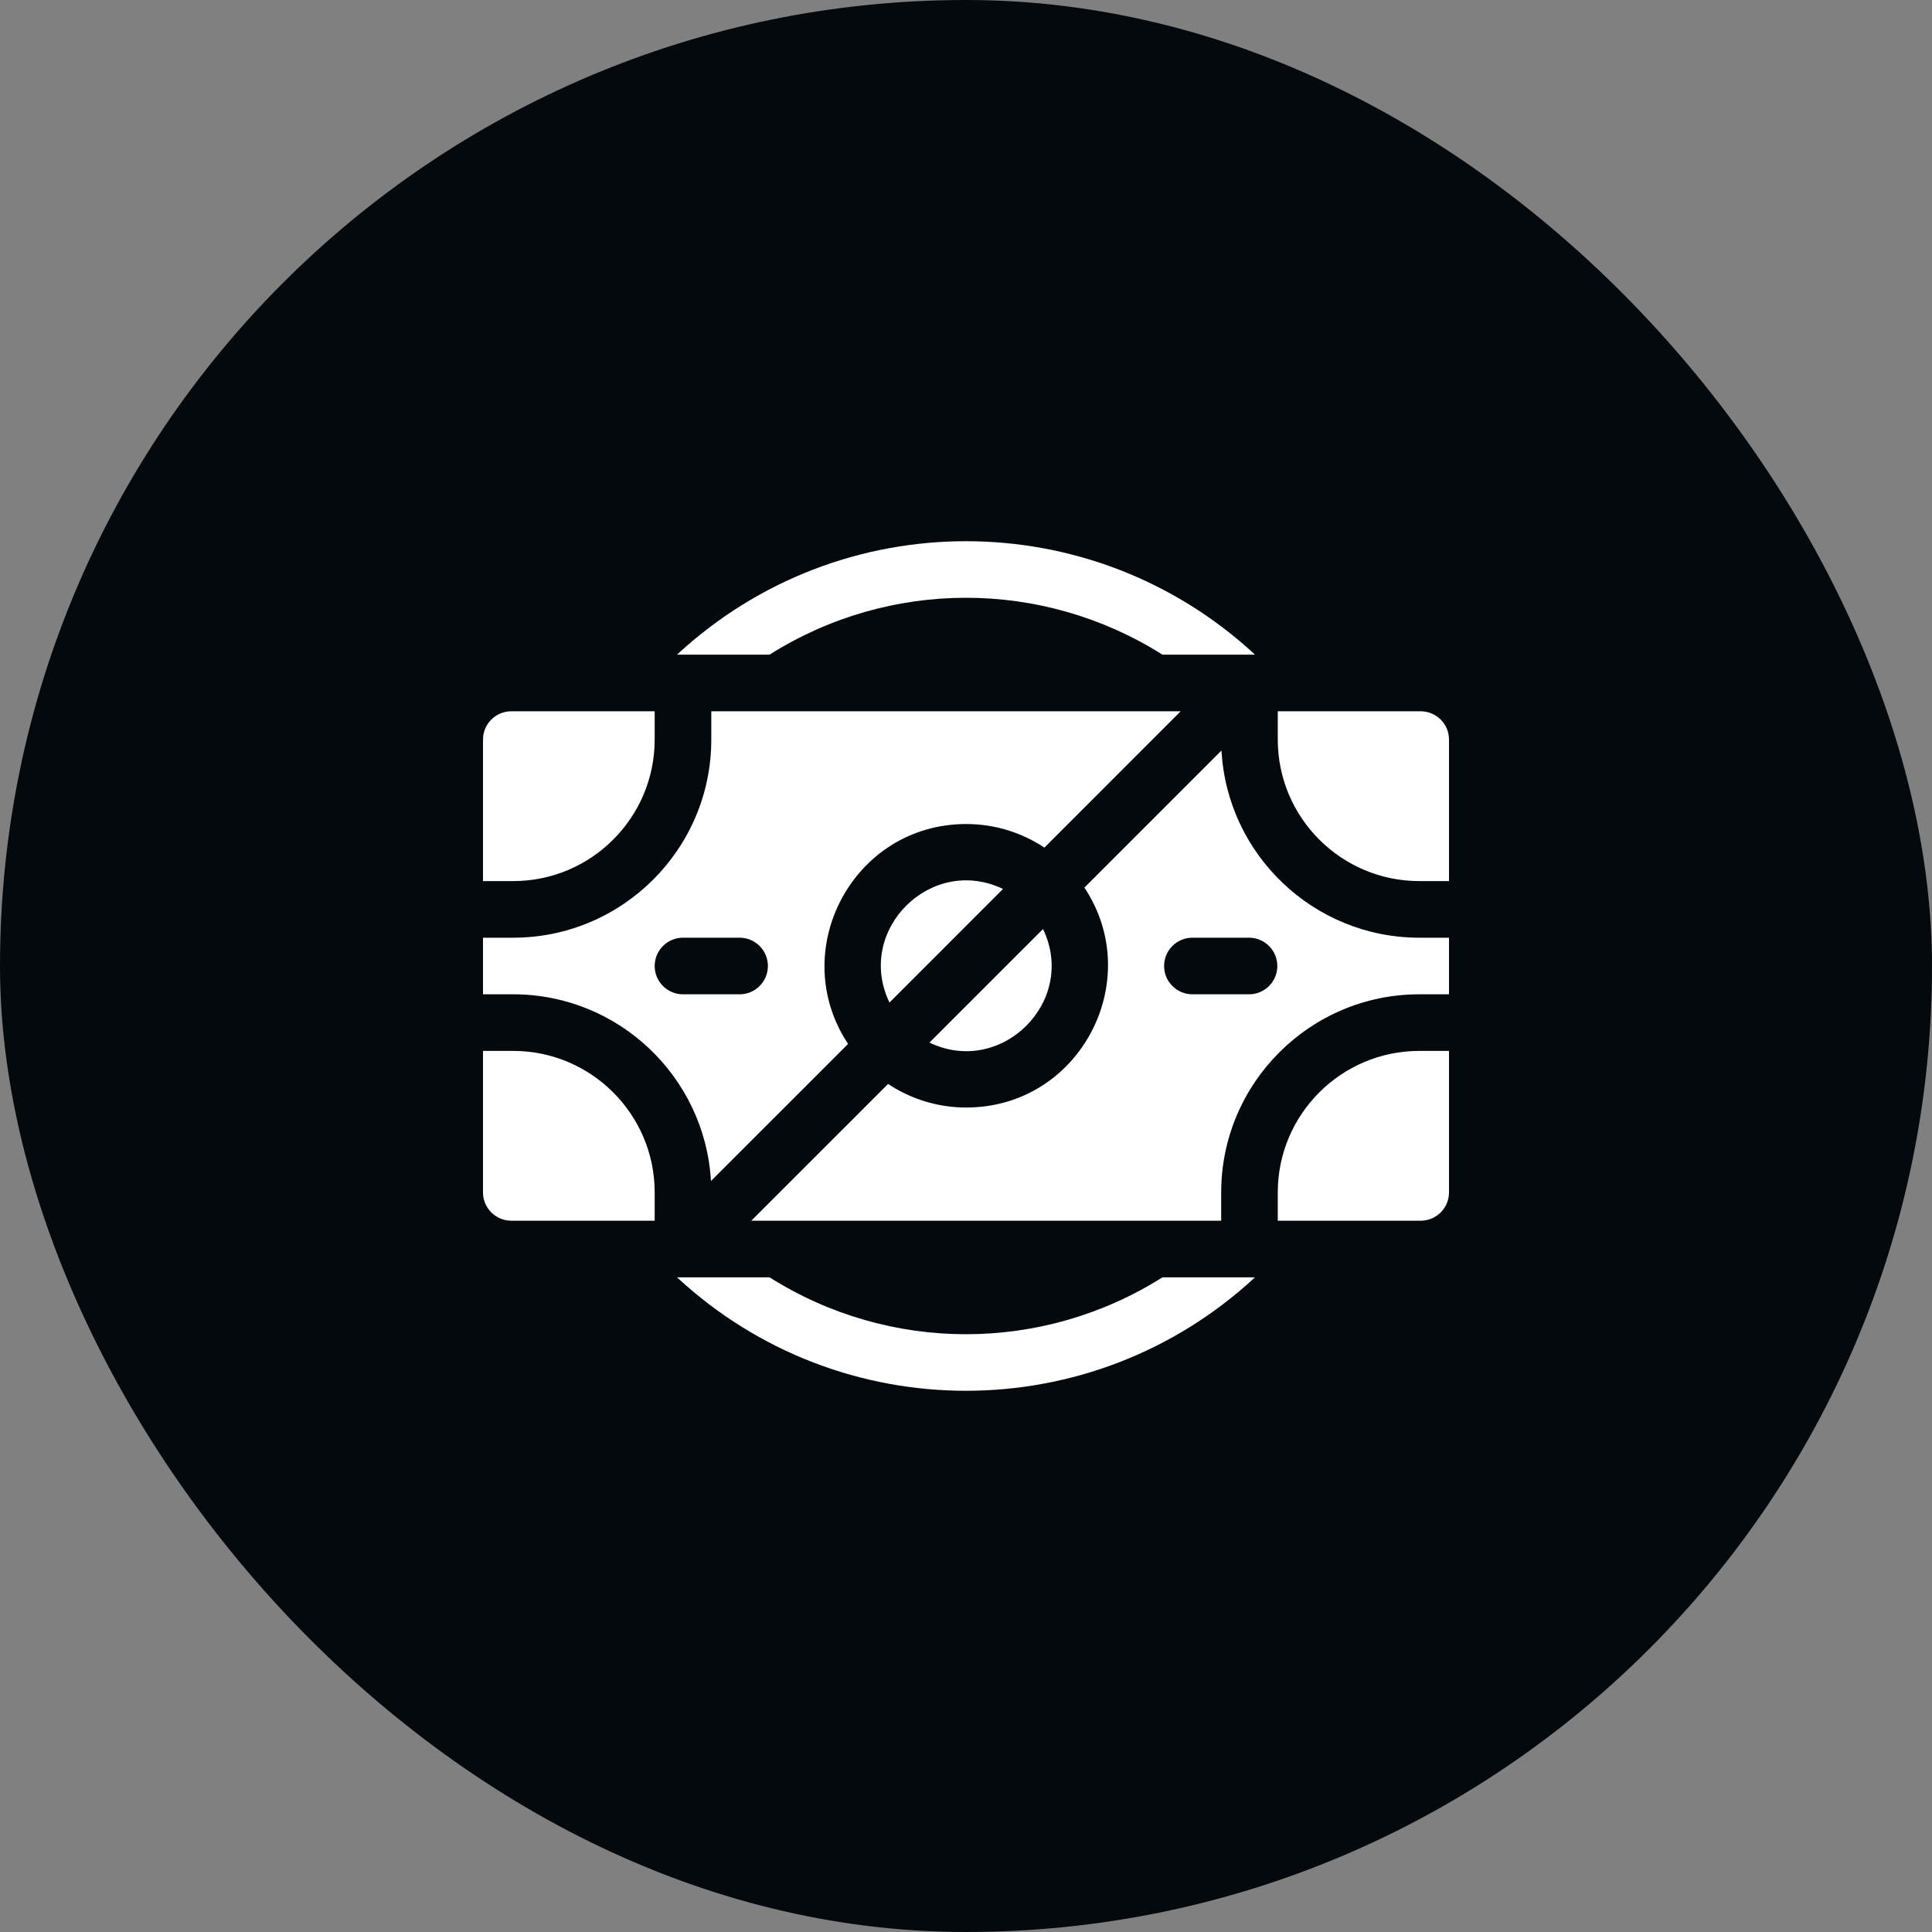
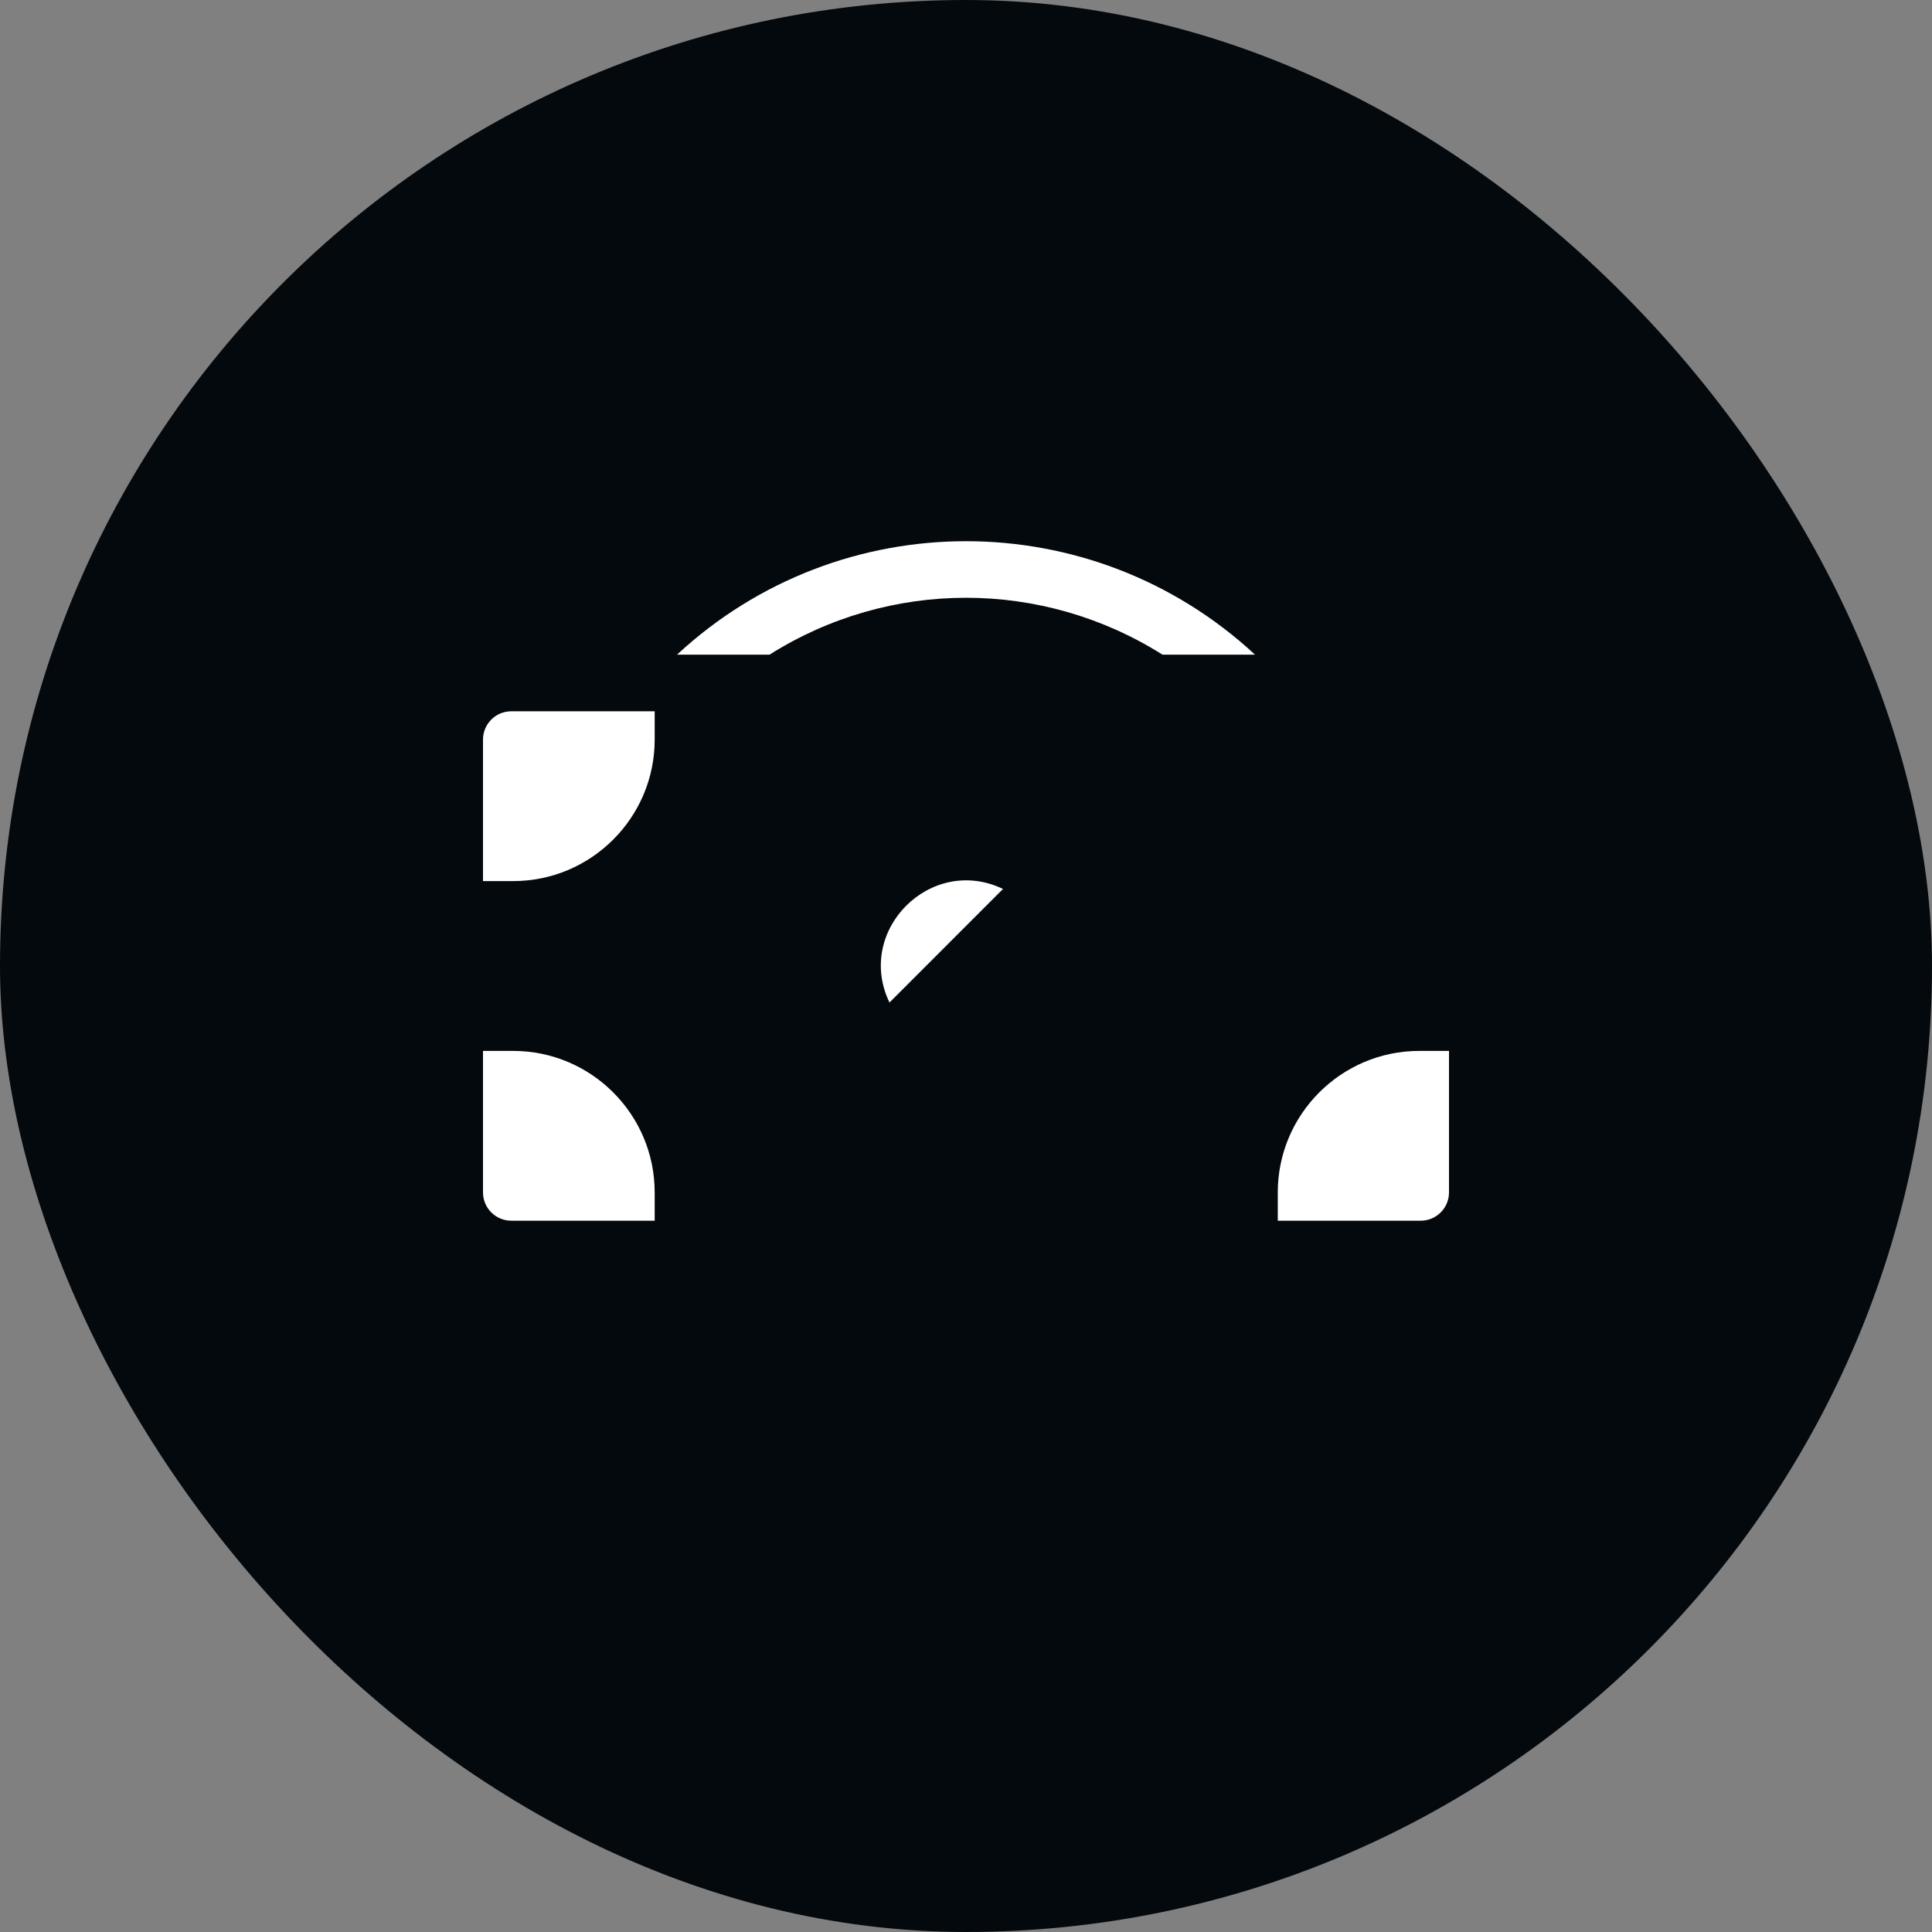
<svg xmlns="http://www.w3.org/2000/svg" width="80" height="80" viewBox="0 0 80 80" fill="none">
  <rect x="0" y="0" width="80" height="80" fill="#808080" stroke="none" />
  <rect width="80" height="80" rx="40" fill="#04090E" />
-   <path d="M31.864 52.891H28.033C34.79 59.156 45.21 59.155 51.966 52.891H48.136C43.166 56.028 36.85 56.038 31.864 52.891Z" fill="white" />
  <path d="M48.137 27.109H51.968C45.211 20.844 34.788 20.844 28.033 27.109H31.863C36.831 23.972 43.151 23.962 48.137 27.109Z" fill="white" />
-   <path d="M29.439 48.903L35.117 43.226C32.559 39.371 35.312 34.121 40.01 34.121C41.205 34.121 42.318 34.481 43.246 35.097L48.889 29.453H29.453V30.625C29.453 35.148 25.773 38.828 21.25 38.828H20V41.172H21.25C25.615 41.172 29.194 44.599 29.439 48.903ZM28.281 38.828H30.625C31.272 38.828 31.797 39.353 31.797 40C31.797 40.647 31.272 41.172 30.625 41.172H28.281C27.634 41.172 27.109 40.647 27.109 40C27.109 39.353 27.634 38.828 28.281 38.828Z" fill="white" />
-   <path d="M43.189 38.469L38.487 43.171C41.465 44.602 44.627 41.459 43.189 38.469Z" fill="white" />
  <path d="M36.831 41.512L41.532 36.81C38.549 35.377 35.394 38.525 36.831 41.512Z" fill="white" />
-   <path d="M50.579 31.078L44.903 36.754C47.461 40.609 44.708 45.86 40.01 45.86C38.815 45.86 37.702 45.5 36.774 44.884L31.11 50.547H50.567V49.375C50.567 44.852 54.247 41.172 58.77 41.172H60V38.828H58.77C54.399 38.828 50.815 35.392 50.579 31.078ZM51.719 41.172H49.375C48.728 41.172 48.203 40.648 48.203 40C48.203 39.353 48.728 38.828 49.375 38.828H51.719C52.366 38.828 52.891 39.353 52.891 40C52.891 40.648 52.366 41.172 51.719 41.172Z" fill="white" />
  <path d="M27.109 30.625V29.453H21.172C20.525 29.453 20 29.978 20 30.625V36.484H21.25C24.481 36.484 27.109 33.856 27.109 30.625Z" fill="white" />
  <path d="M21.25 43.516H20V49.375C20 50.022 20.525 50.547 21.172 50.547H27.109V49.375C27.109 46.144 24.481 43.516 21.25 43.516Z" fill="white" />
-   <path d="M58.828 29.453H52.91V30.625C52.91 33.856 55.539 36.484 58.77 36.484H60V30.625C60 29.978 59.475 29.453 58.828 29.453Z" fill="white" />
  <path d="M52.91 49.375V50.547H58.828C59.475 50.547 60 50.022 60 49.375V43.516H58.77C55.539 43.516 52.91 46.144 52.91 49.375Z" fill="white" />
</svg>